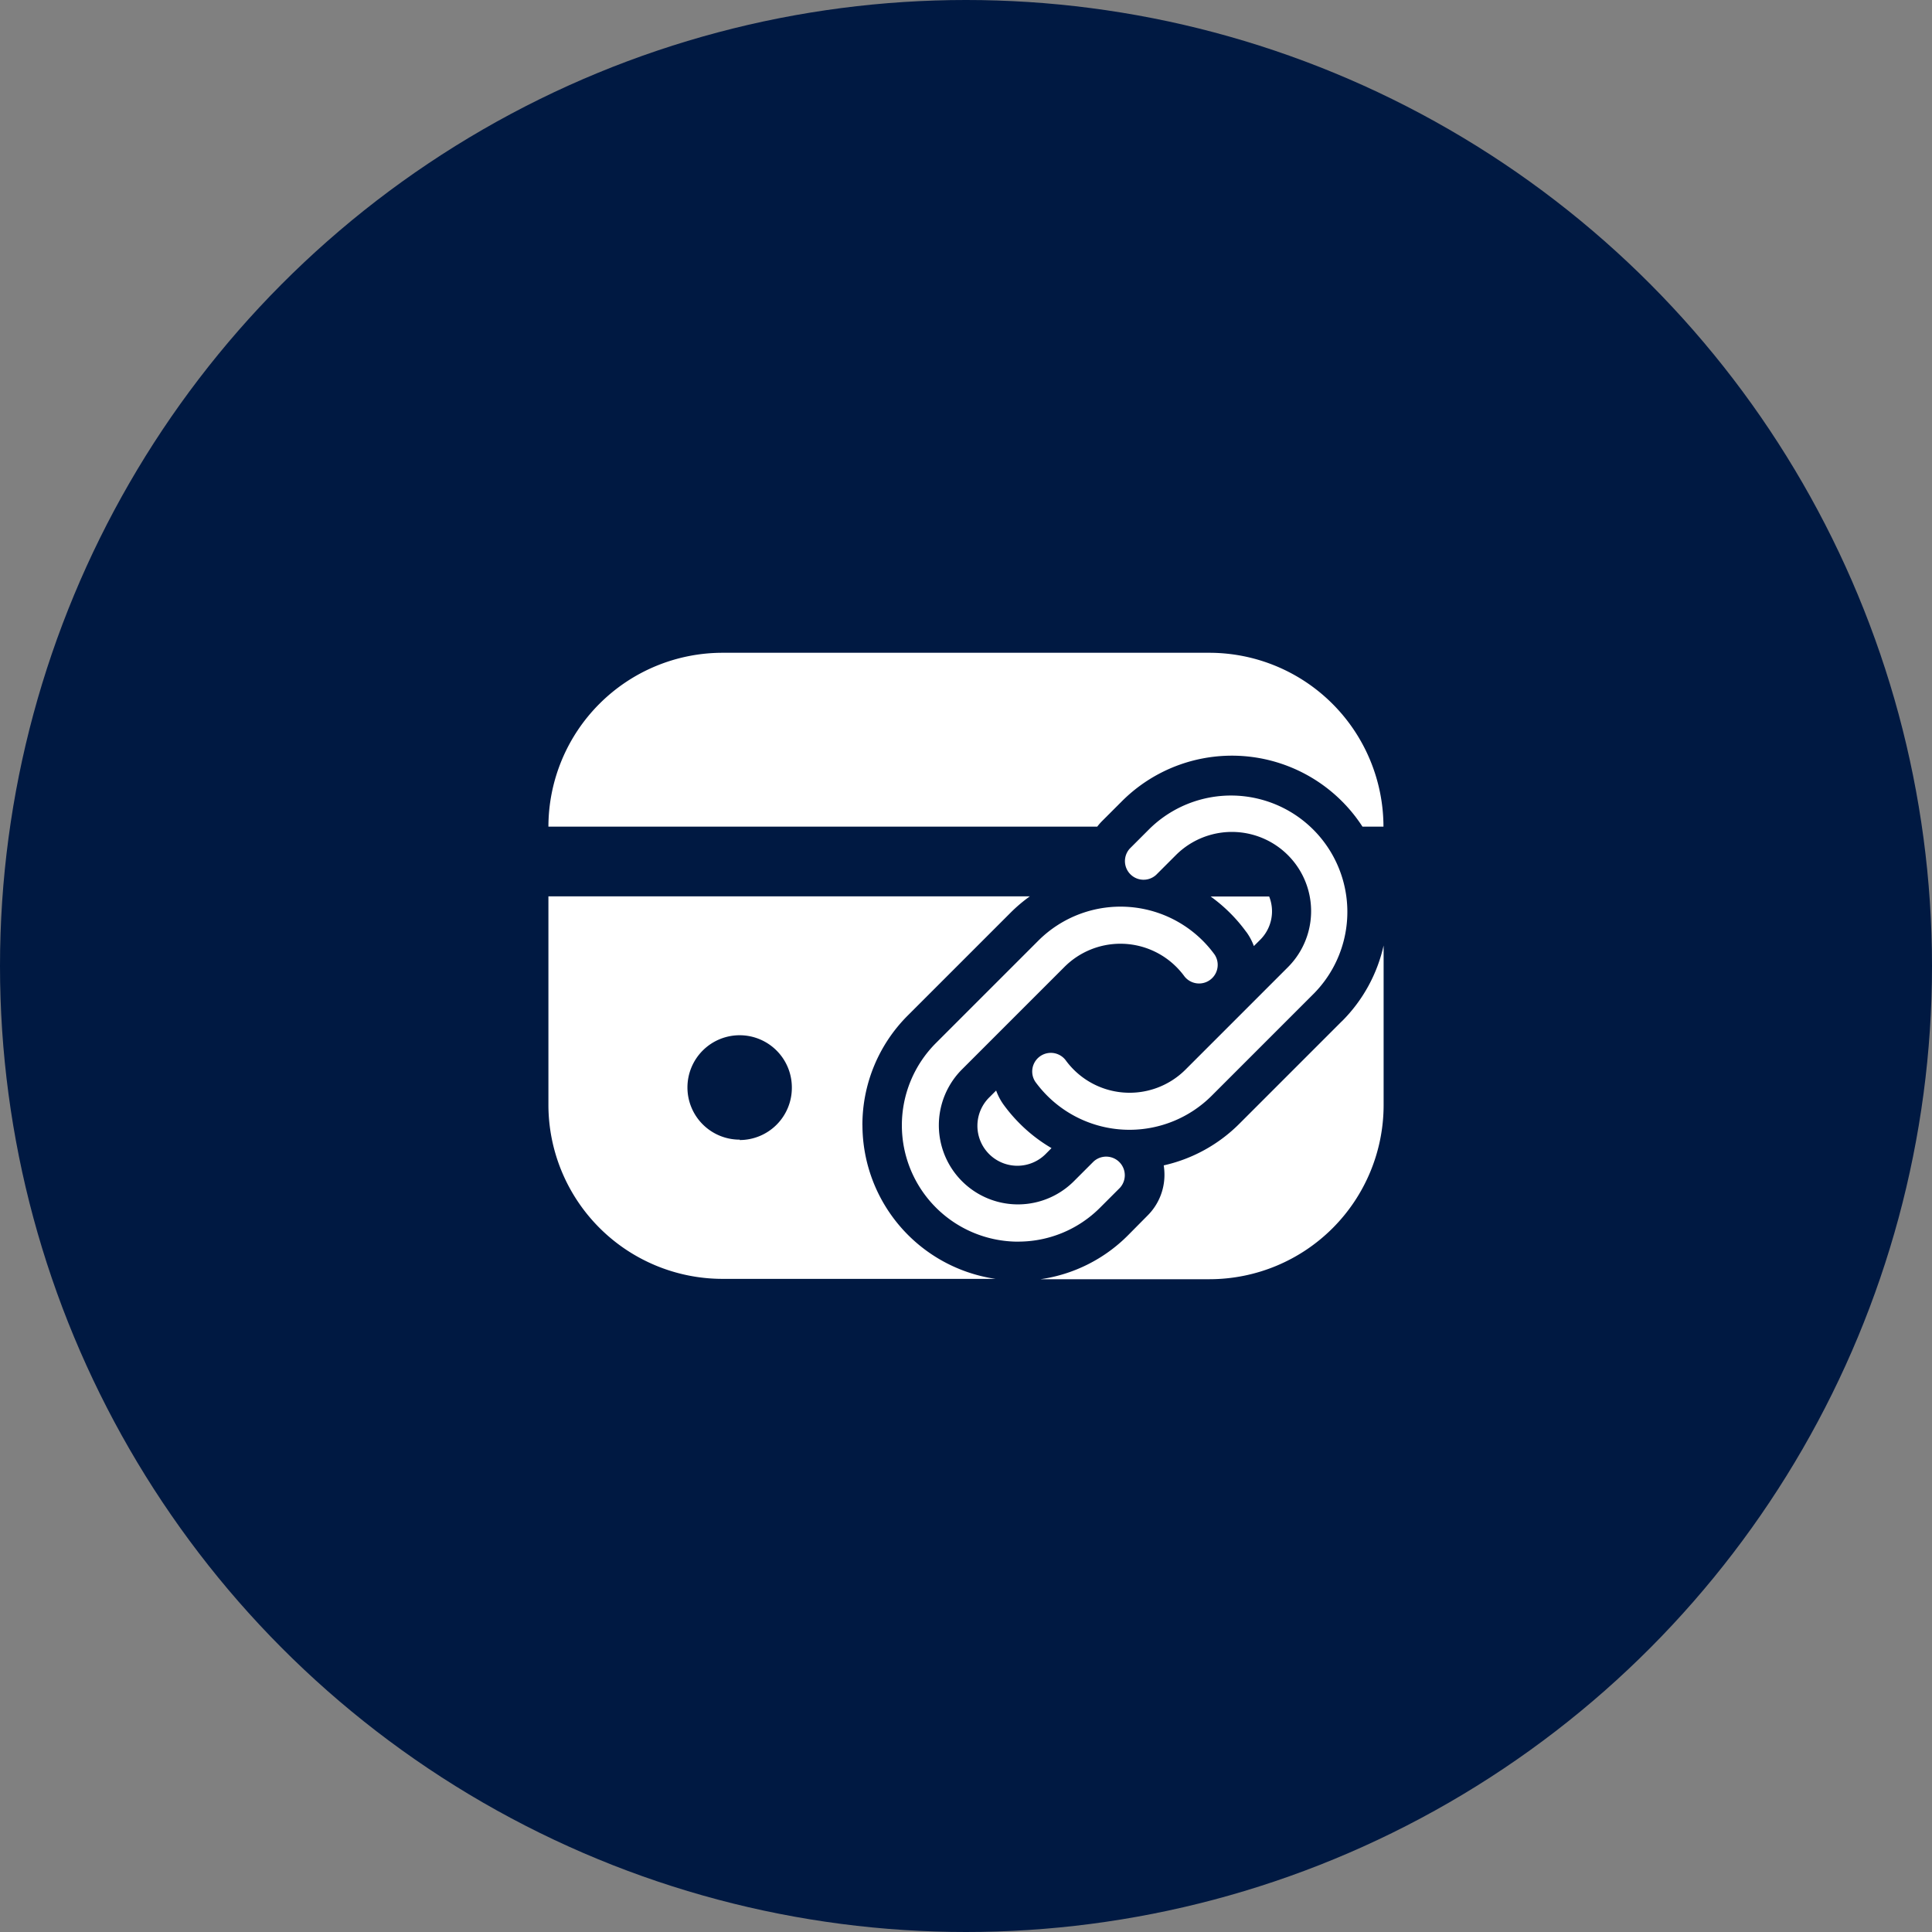
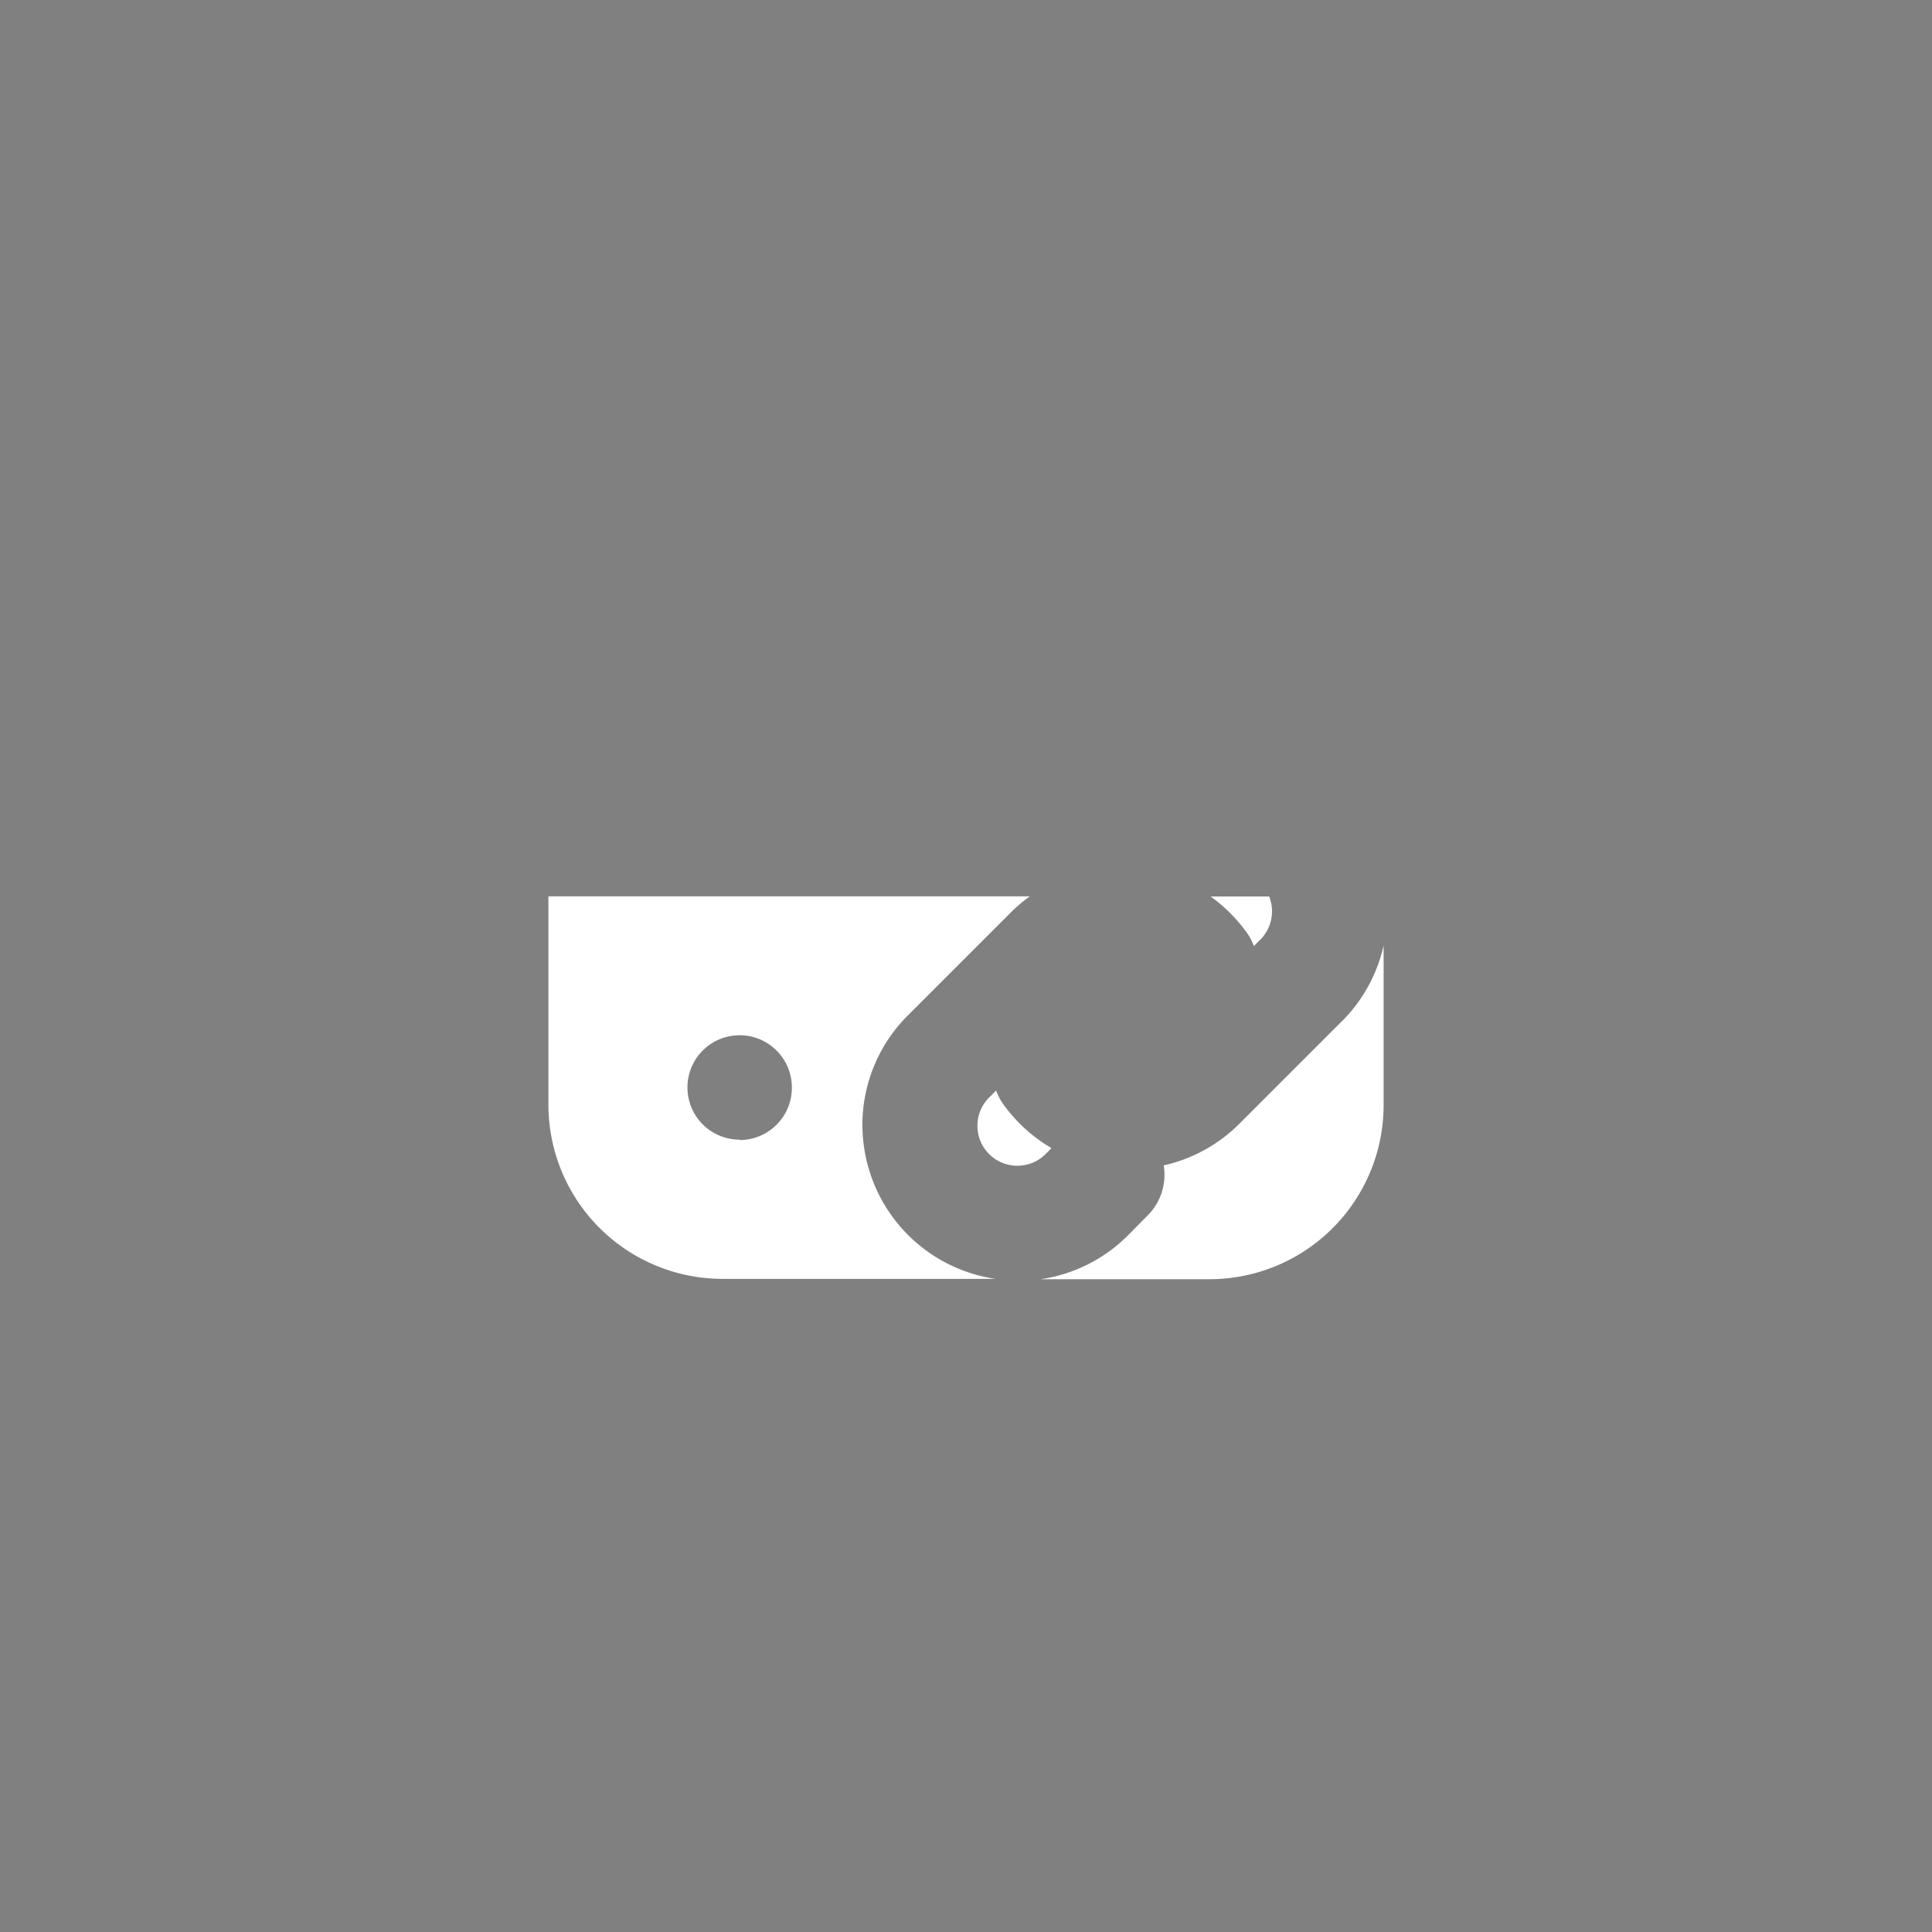
<svg xmlns="http://www.w3.org/2000/svg" width="50" height="50" viewBox="0 0 50 50">
  <rect x="0" y="0" width="50" height="50" fill="#808080" stroke="none" />
  <g transform="translate(-1451 -5327)">
-     <circle cx="25" cy="25" r="25" transform="translate(1451 5327)" fill="#001942" />
-     <path d="M21.614,4.5h-.546a4.026,4.026,0,0,0-6.224-.66l-.51.51a1.458,1.458,0,0,0-.131.15H0A4.508,4.508,0,0,1,4.5,0H17.111a4.508,4.508,0,0,1,4.5,4.5" transform="translate(1465.193 5343.894)" fill="#fff" />
    <path d="M20.535,152.56l-2.649,2.649a4,4,0,0,1-1.962,1.082,1.539,1.539,0,0,1,.019.243,1.484,1.484,0,0,1-.439,1.057L15,158.1a3.994,3.994,0,0,1-2.264,1.137h4.379a4.509,4.509,0,0,0,4.5-4.5V150.6a4,4,0,0,1-1.079,1.961m-2.479-2.318a1.473,1.473,0,0,1,.2.372l.168-.167a1.039,1.039,0,0,0,.228-1.116H17.138a4.079,4.079,0,0,1,.507.431,4.013,4.013,0,0,1,.411.481m-5.036,5.6a4.033,4.033,0,0,1-.824-.637,4.093,4.093,0,0,1-.409-.477,1.5,1.5,0,0,1-.2-.376l-.167.167a1.034,1.034,0,1,0,1.462,1.462Zm-4.894-.592a4,4,0,0,1,1.179-2.845l2.649-2.649a4.019,4.019,0,0,1,.506-.43H0v5.4a4.509,4.509,0,0,0,4.5,4.5H11.57a4.027,4.027,0,0,1-3.443-3.983m-3.174.38A1.351,1.351,0,1,1,6.3,154.284a1.351,1.351,0,0,1-1.351,1.351" transform="translate(1465.193 5200.869)" fill="#fff" />
-     <path d="M220.285,94.941a3.13,3.13,0,0,1-.309-.36.482.482,0,0,1,.779-.567,2.047,2.047,0,0,0,3.106.246l2.649-2.649a2.047,2.047,0,0,0-2.9-2.9l-.51.51a.482.482,0,0,1-.681-.681l.51-.51a3.011,3.011,0,0,1,4.258,4.258l-2.649,2.649a3.01,3.01,0,0,1-4.257,0Zm-.762,3.772a2.989,2.989,0,0,0,2.129-.882l.51-.51a.482.482,0,0,0-.681-.681l-.51.51a2.047,2.047,0,1,1-2.895-2.895l2.649-2.649a2.047,2.047,0,0,1,2.9,0,2.122,2.122,0,0,1,.21.246.482.482,0,0,0,.779-.566,3.01,3.01,0,0,0-4.565-.36l-2.649,2.649a3.011,3.011,0,0,0,2.129,5.139" transform="translate(1257.821 5260.42)" fill="#fff" />
  </g>
</svg>